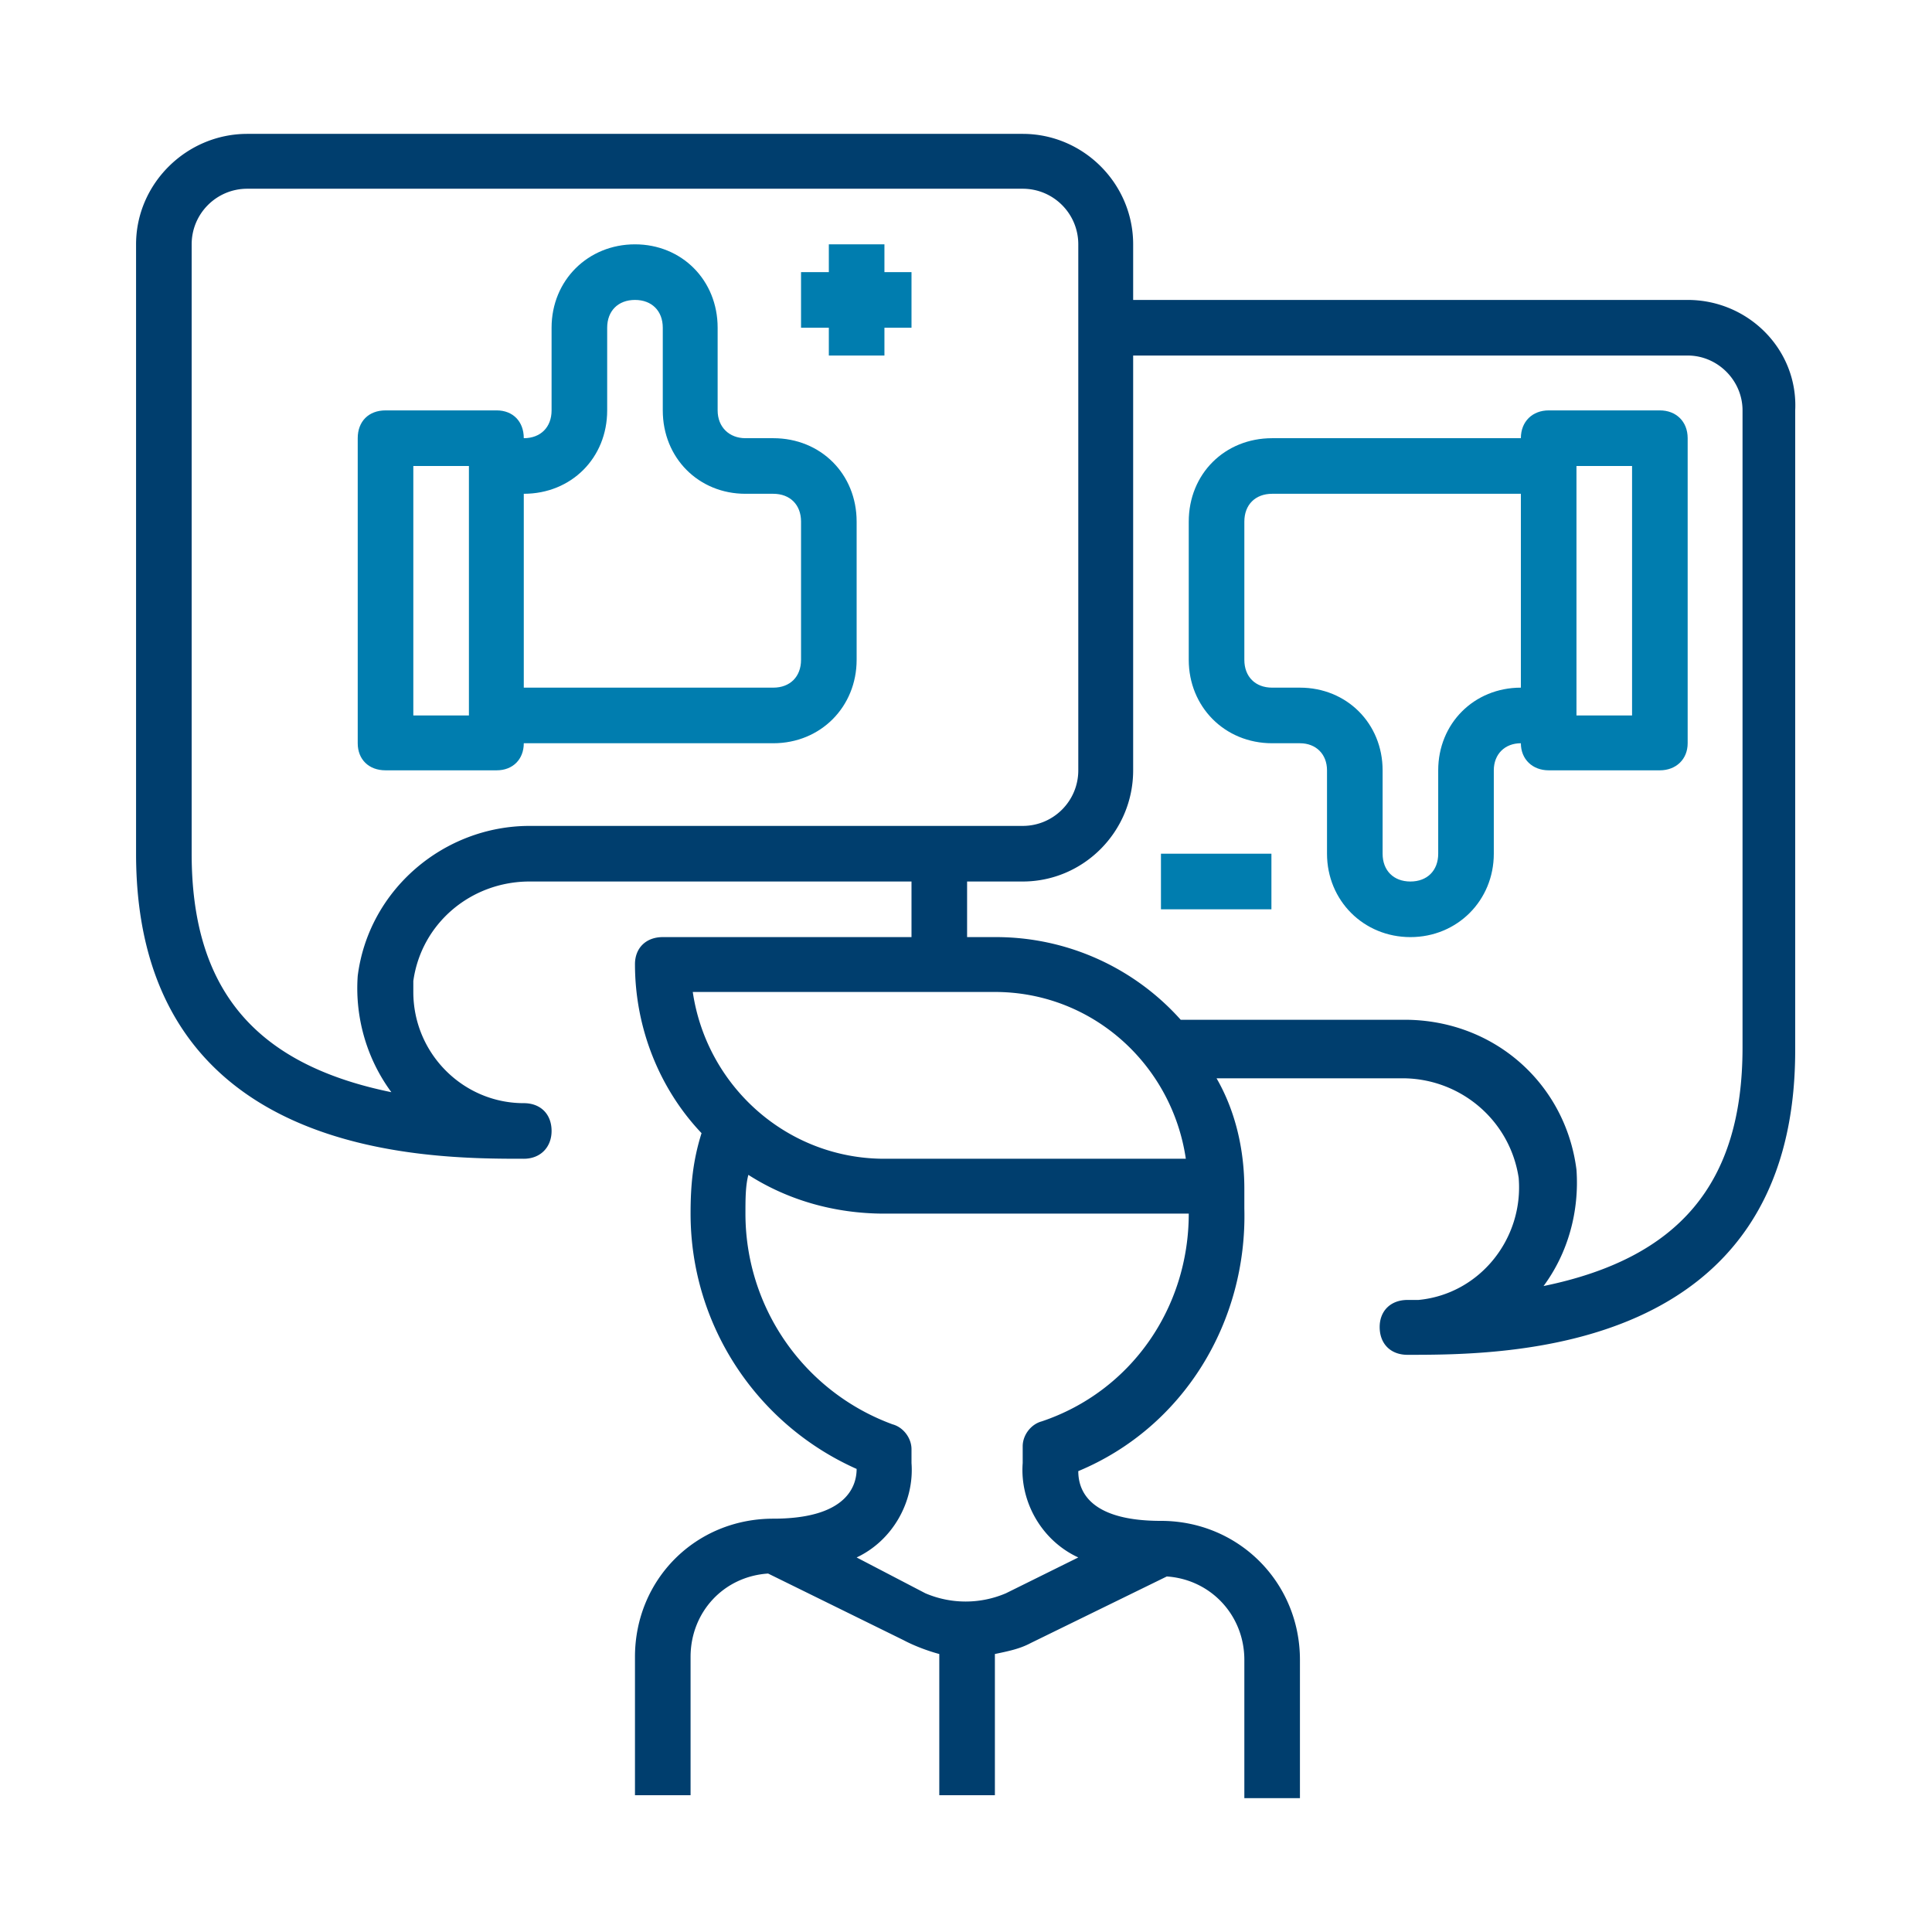
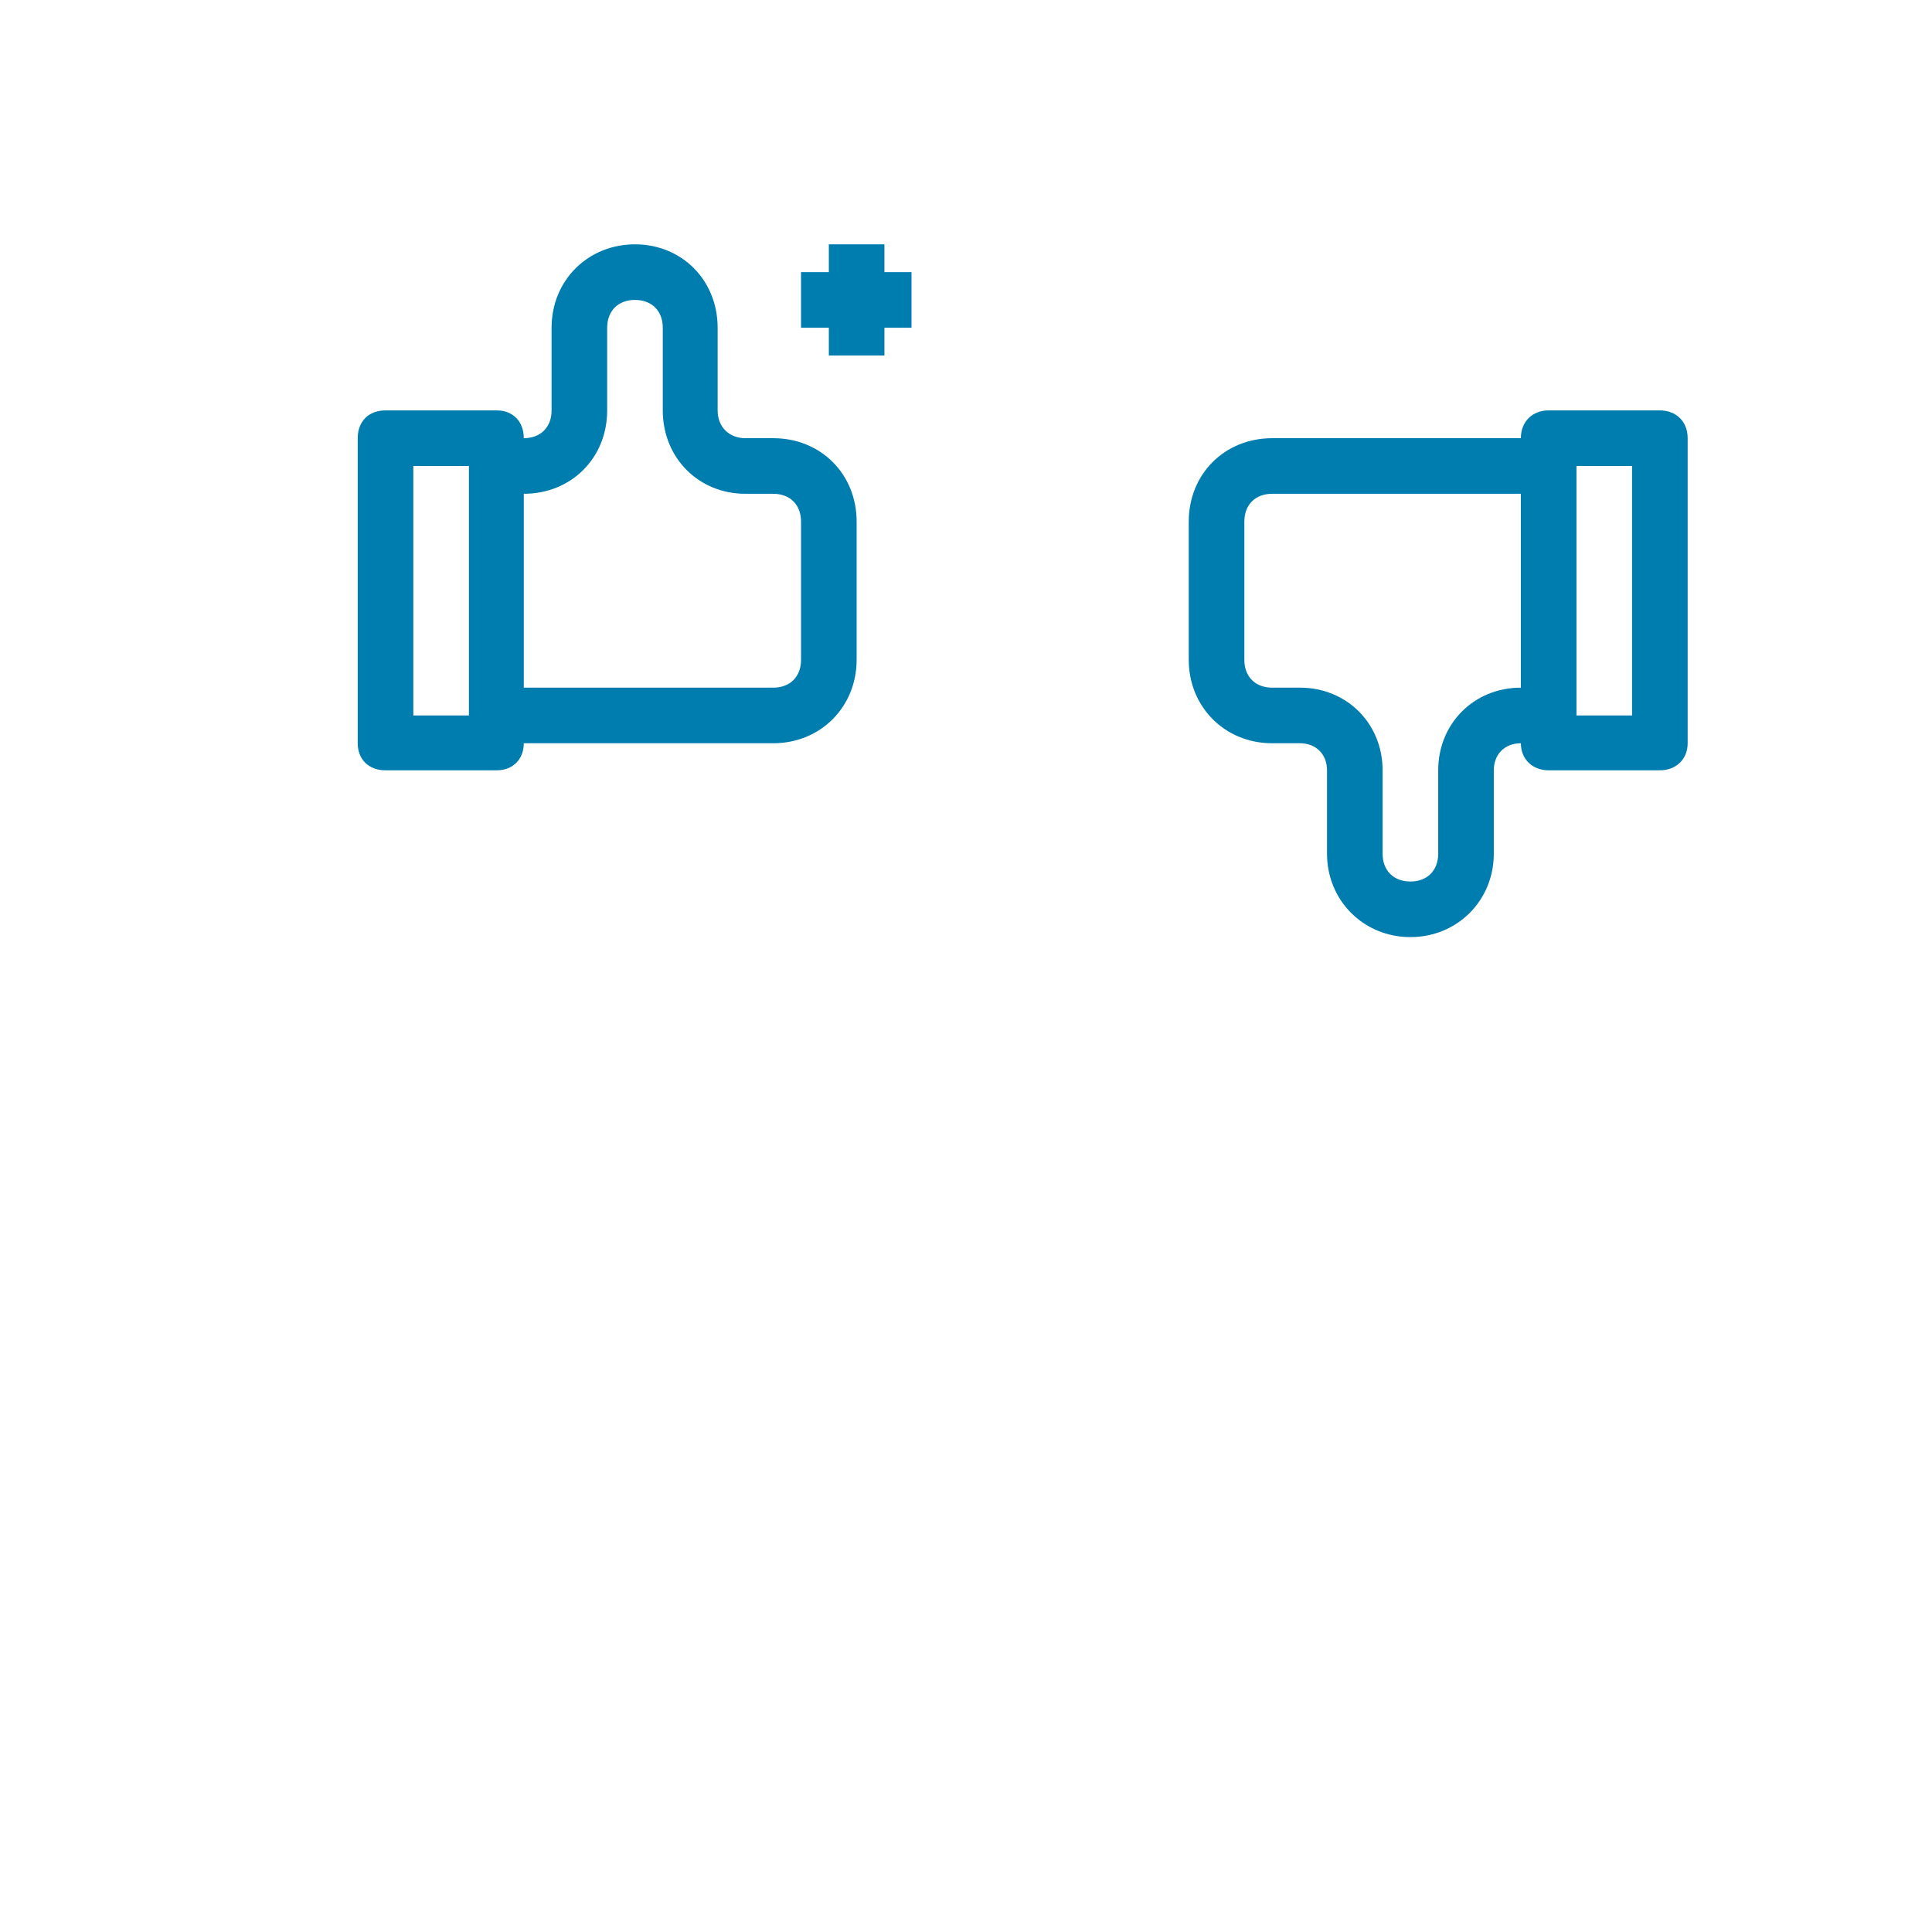
<svg xmlns="http://www.w3.org/2000/svg" width="70" height="70" viewBox="0 0 26.41 26.41" shape-rendering="geometricPrecision" text-rendering="geometricPrecision" image-rendering="optimizeQuality" fill-rule="evenodd" clip-rule="evenodd">
  <defs>
    <style>.fil1{fill:#007daf}</style>
  </defs>
  <g id="Layer_x0020_1">
-     <path d="M23.07 4.1h-7.58v-.76c0-.83-.68-1.51-1.51-1.51H3.38c-.83 0-1.52.68-1.52 1.51v8.33c0 4.17 3.98 4.17 5.3 4.17.23 0 .38-.16.38-.38 0-.23-.15-.38-.38-.38-.83 0-1.51-.68-1.51-1.52v-.15c.11-.79.79-1.36 1.59-1.36h5.22v.76h-3.4c-.23 0-.38.15-.38.37 0 .88.34 1.71.91 2.31-.12.38-.15.72-.15 1.1 0 1.52.9 2.88 2.27 3.49 0 .22-.12.68-1.14.68-1.06 0-1.89.83-1.89 1.89v1.89h.76v-1.89c0-.61.45-1.1 1.06-1.14l1.85.91c.15.08.34.15.49.19v1.93h.76v-1.93c.19-.04.34-.07.49-.15l1.86-.91c.6.04 1.06.53 1.06 1.14v1.89h.76v-1.89c0-1.06-.84-1.9-1.9-1.9-1.02 0-1.13-.45-1.13-.68 1.44-.6 2.31-2.04 2.27-3.59v-.27c0-.53-.12-1.06-.38-1.51h2.54c.79 0 1.47.57 1.59 1.36.07.83-.53 1.59-1.37 1.67h-.15c-.23 0-.38.15-.38.37 0 .23.15.38.38.38 1.33 0 5.3 0 5.3-4.16V5.61c.04-.83-.64-1.51-1.47-1.51zM7.24 11.29c-1.17 0-2.2.87-2.35 2.05-.04.56.12 1.13.46 1.59-1.86-.38-2.73-1.4-2.73-3.26V3.34c0-.42.34-.76.76-.76h10.6c.42 0 .76.34.76.76v7.19c0 .42-.34.76-.76.76H7.24zm2.23 2.27h4.13c1.33 0 2.42.99 2.61 2.28h-4.12c-1.33 0-2.43-.99-2.62-2.28zm4.77 5.87c-.15.04-.26.19-.26.34V20c-.04.53.26 1.06.76 1.29l-.99.49a1.4 1.4 0 01-1.1 0l-.94-.49c.49-.23.79-.76.75-1.29v-.19c0-.15-.11-.3-.26-.34a3.067 3.067 0 01-2.01-2.88c0-.19 0-.38.04-.53.53.34 1.17.53 1.86.53h4.16c0 1.29-.79 2.43-2.01 2.84zm9.58-5.11c0 1.86-.87 2.88-2.72 3.26.34-.46.49-1.03.45-1.59-.15-1.18-1.13-2.05-2.35-2.05h-3.06a3.385 3.385 0 00-2.54-1.13h-.38v-.76h.76c.83 0 1.51-.68 1.51-1.52V4.86h7.58c.41 0 .75.34.75.75v8.71z" fill="#003e6e" id="_2650483629344" />
    <path class="fil1" d="M10.57 5.99h-.38c-.22 0-.38-.15-.38-.38V4.48c0-.65-.49-1.14-1.13-1.14-.64 0-1.14.49-1.14 1.14v1.13c0 .23-.15.38-.38.38 0-.23-.15-.38-.37-.38H5.27c-.23 0-.38.15-.38.38v4.17c0 .22.15.37.38.37h1.52c.22 0 .37-.15.37-.37h3.41c.65 0 1.14-.5 1.14-1.14V7.13c0-.65-.49-1.14-1.14-1.14zM6.41 9.78h-.76V6.37h.76v3.41zm4.54-.76c0 .23-.15.38-.38.38H7.16V6.75c.65 0 1.14-.49 1.14-1.14V4.48c0-.23.15-.38.38-.38s.38.15.38.38v1.13c0 .65.49 1.14 1.13 1.14h.38c.23 0 .38.15.38.38v1.89z" id="_2650483629280" />
    <path class="fil1" d="M22.69 5.61h-1.52c-.22 0-.38.15-.38.38h-3.4c-.65 0-1.14.49-1.14 1.14v1.89c0 .64.49 1.14 1.14 1.14h.38c.22 0 .37.15.37.37v1.14c0 .64.5 1.14 1.14 1.14.64 0 1.14-.5 1.14-1.14v-1.14c0-.22.15-.37.37-.37 0 .22.16.37.38.37h1.52c.22 0 .38-.15.38-.37V5.99c0-.23-.16-.38-.38-.38zm-1.9 3.79c-.64 0-1.13.49-1.13 1.13v1.14c0 .23-.15.38-.38.38s-.38-.15-.38-.38v-1.14c0-.64-.49-1.13-1.13-1.13h-.38c-.23 0-.38-.15-.38-.38V7.13c0-.23.15-.38.38-.38h3.4V9.4zm1.52.38h-.76V6.37h.76v3.41z" id="_2650483632128" />
-     <path class="fil1" d="M15.87 11.67h1.51v.76h-1.51z" id="_2650483631424" />
-     <path class="fil1" d="M12.09 3.72v-.38h-.76v.38h-.38v.76h.38v.38h.76v-.38h.37v-.76z" id="_2650483634016" />
+     <path class="fil1" d="M12.09 3.72v-.38h-.76v.38h-.38v.76h.38v.38h.76v-.38h.37v-.76" id="_2650483634016" />
    <path fill="none" d="M0 0h26.41v26.41H0z" />
  </g>
</svg>